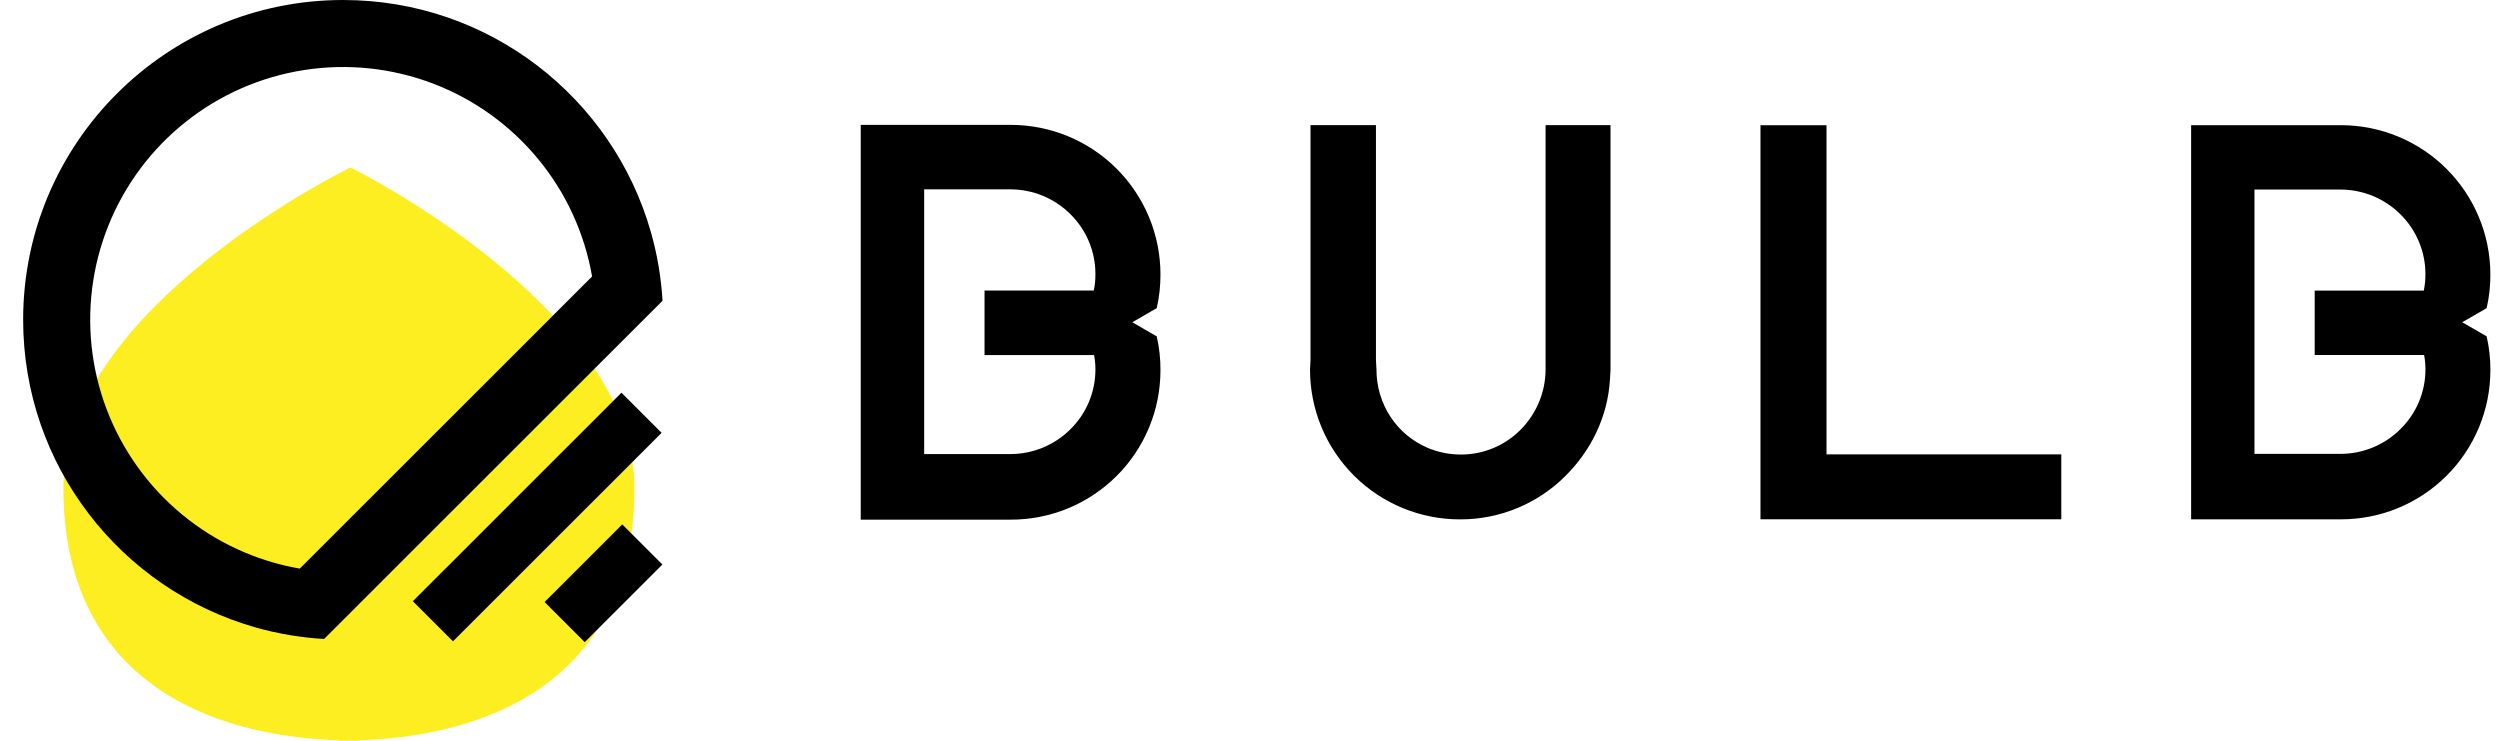
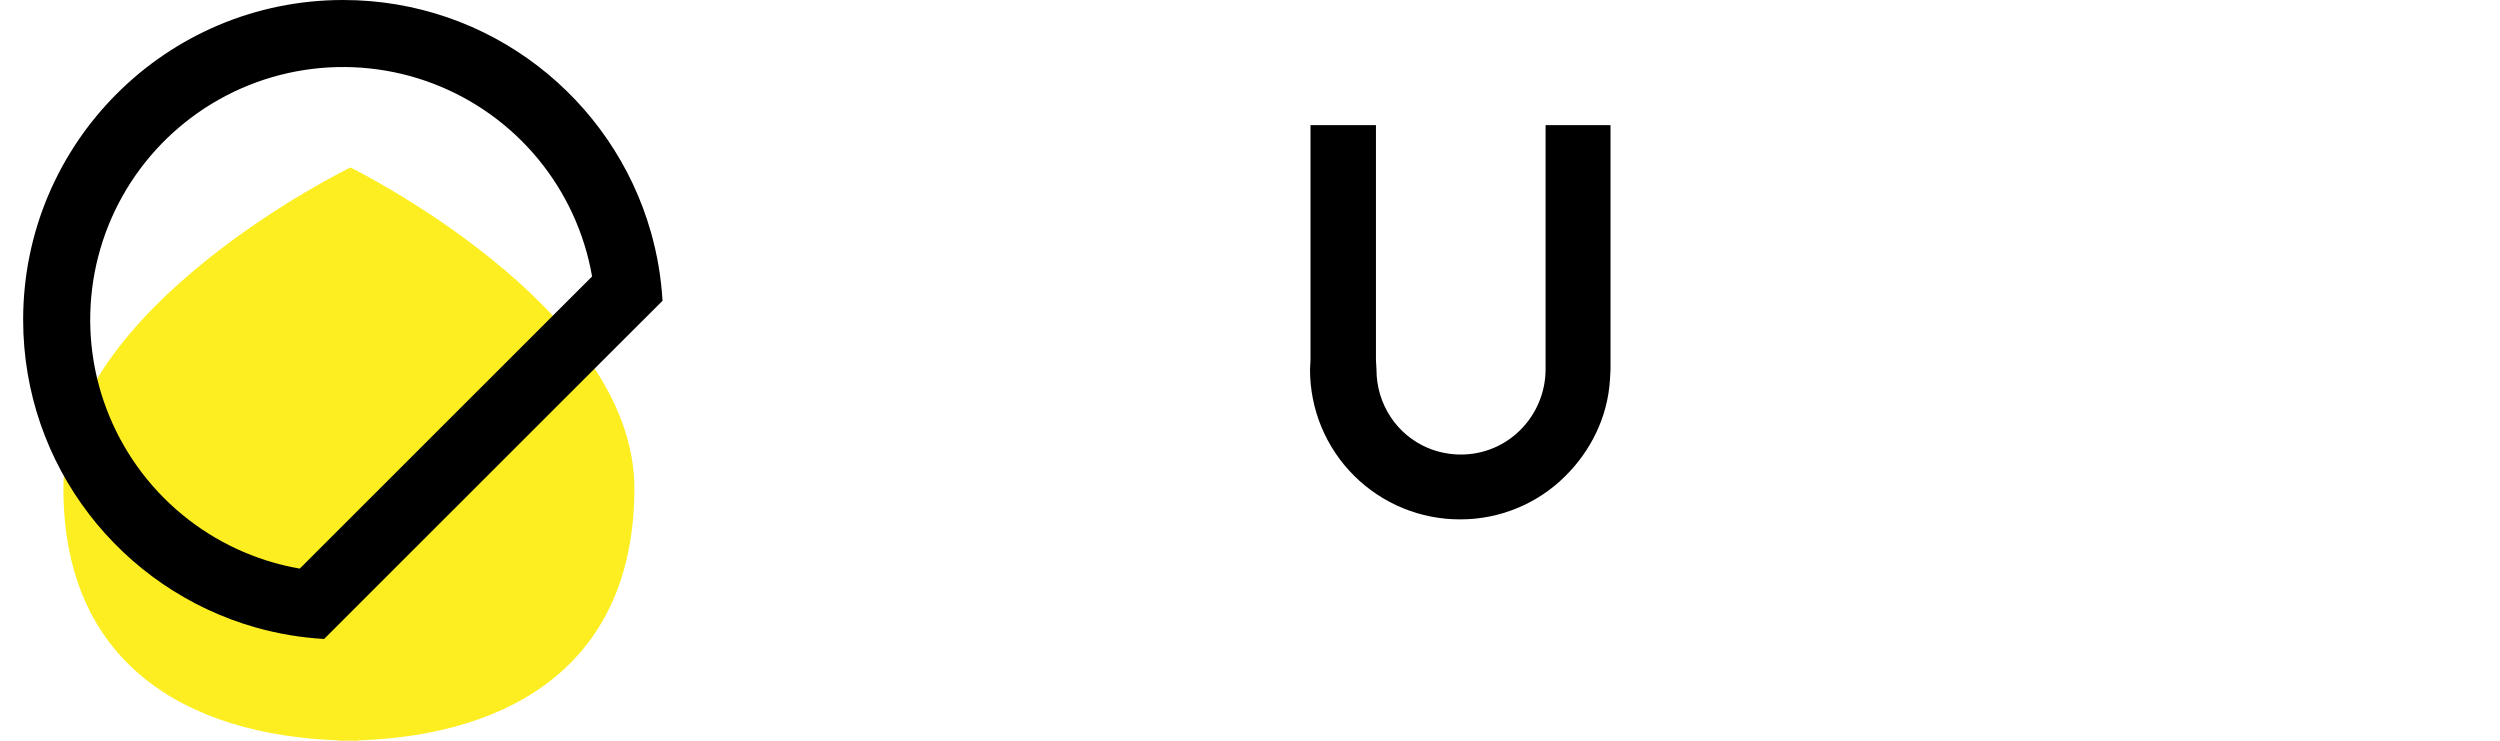
<svg xmlns="http://www.w3.org/2000/svg" width="108" height="32" viewBox="0 0 108 32" fill="none">
  <path fill-rule="evenodd" clip-rule="evenodd" d="M2.739 21.097C2.739 13.253 15.138 7.235 15.138 7.235C15.138 7.235 27.405 13.253 27.405 21.097C27.405 28.634 22.137 31.753 15.482 31.986L15.482 32C15.345 32 15.208 31.999 15.072 31.997C14.936 31.999 14.799 32 14.662 32L14.662 31.986C8.006 31.753 2.739 28.634 2.739 21.097Z" fill="#FCEE21" />
-   <path d="M107.423 13.313C107.533 12.835 107.587 12.347 107.584 11.857C107.583 10.147 106.903 8.507 105.693 7.298C104.483 6.089 102.843 5.409 101.132 5.408H94.657V22.435H101.109C101.958 22.439 102.8 22.274 103.586 21.952C104.372 21.63 105.086 21.155 105.688 20.556C106.29 19.957 106.767 19.244 107.093 18.46C107.418 17.676 107.585 16.835 107.585 15.986C107.587 15.496 107.533 15.008 107.423 14.53L106.368 13.921L107.423 13.313ZM104.722 15.335C104.76 15.542 104.78 15.752 104.78 15.963C104.779 16.442 104.683 16.917 104.498 17.359C104.312 17.801 104.04 18.202 103.698 18.538C103.01 19.223 102.079 19.607 101.108 19.607H97.393V8.189H101.109C102.079 8.189 103.01 8.574 103.698 9.258C104.04 9.595 104.311 9.996 104.496 10.438C104.682 10.88 104.777 11.354 104.778 11.833C104.78 12.075 104.756 12.317 104.708 12.554H99.995V15.335H104.722Z" fill="black" />
-   <path d="M49.971 13.312C50.081 12.834 50.135 12.344 50.132 11.853C50.131 10.141 49.45 8.499 48.238 7.288C47.027 6.077 45.384 5.396 43.67 5.395H37.184V22.449H43.646C44.497 22.453 45.34 22.288 46.128 21.965C46.915 21.642 47.63 21.167 48.233 20.567C48.836 19.967 49.314 19.253 49.64 18.468C49.966 17.682 50.133 16.84 50.132 15.99C50.135 15.499 50.081 15.01 49.971 14.531L48.914 13.922L49.971 13.312ZM47.264 15.338C47.303 15.545 47.322 15.756 47.322 15.967C47.322 16.447 47.226 16.922 47.04 17.364C46.855 17.807 46.583 18.209 46.241 18.545C45.552 19.231 44.619 19.616 43.646 19.616H39.924V8.18H43.646C44.619 8.18 45.552 8.565 46.241 9.251C46.583 9.588 46.855 9.989 47.04 10.432C47.226 10.875 47.322 11.35 47.322 11.83C47.324 12.072 47.301 12.315 47.252 12.552H42.532V15.338L47.264 15.338Z" fill="black" />
  <path d="M66.769 15.982C66.761 16.953 66.371 17.882 65.684 18.569C65.348 18.907 64.948 19.176 64.507 19.359C64.066 19.542 63.594 19.636 63.117 19.636C62.621 19.637 62.13 19.539 61.674 19.347C61.022 19.07 60.466 18.607 60.076 18.016C59.674 17.407 59.461 16.692 59.464 15.963L59.441 15.554V5.406H56.614V15.554L56.593 15.962C56.592 16.815 56.76 17.659 57.086 18.447C57.413 19.234 57.892 19.949 58.496 20.551C59.101 21.153 59.818 21.629 60.607 21.953C61.396 22.276 62.242 22.441 63.094 22.437C63.937 22.437 64.772 22.271 65.55 21.948C66.329 21.626 67.036 21.153 67.631 20.557C68.715 19.478 69.454 18.028 69.551 16.389L69.574 15.985V5.406H66.769V15.982Z" fill="black" />
-   <path d="M78.905 5.41H78.512H76.053V22.433H89.048V19.629H78.905V5.41Z" fill="black" />
-   <path d="M28.615 24.387L26.881 22.654L23.526 26.007L25.26 27.74L28.615 24.387Z" fill="black" />
-   <path d="M28.581 18.699L26.847 16.965L17.834 25.973L19.568 27.706L28.581 18.699Z" fill="black" />
  <path d="M28.119 10.027C26.472 4.239 21.143 0 14.823 0C7.189 0 1 6.185 1 13.814C1 20.131 5.241 25.456 11.033 27.103C12.001 27.378 12.996 27.545 14.001 27.604L17.126 24.48L25.495 16.116L28.621 12.993C28.562 11.989 28.394 10.994 28.119 10.027ZM10.575 23.867C8.828 23.131 7.304 21.953 6.151 20.45C4.998 18.947 4.256 17.17 3.998 15.294C3.741 13.417 3.976 11.506 4.681 9.748C5.386 7.99 6.537 6.446 8.021 5.267C9.504 4.088 11.269 3.315 13.141 3.025C15.014 2.734 16.93 2.935 18.701 3.608C20.473 4.282 22.038 5.404 23.244 6.866C24.45 8.327 25.254 10.077 25.578 11.943L12.95 24.563C12.134 24.423 11.337 24.189 10.575 23.867V23.867Z" fill="black" />
</svg>